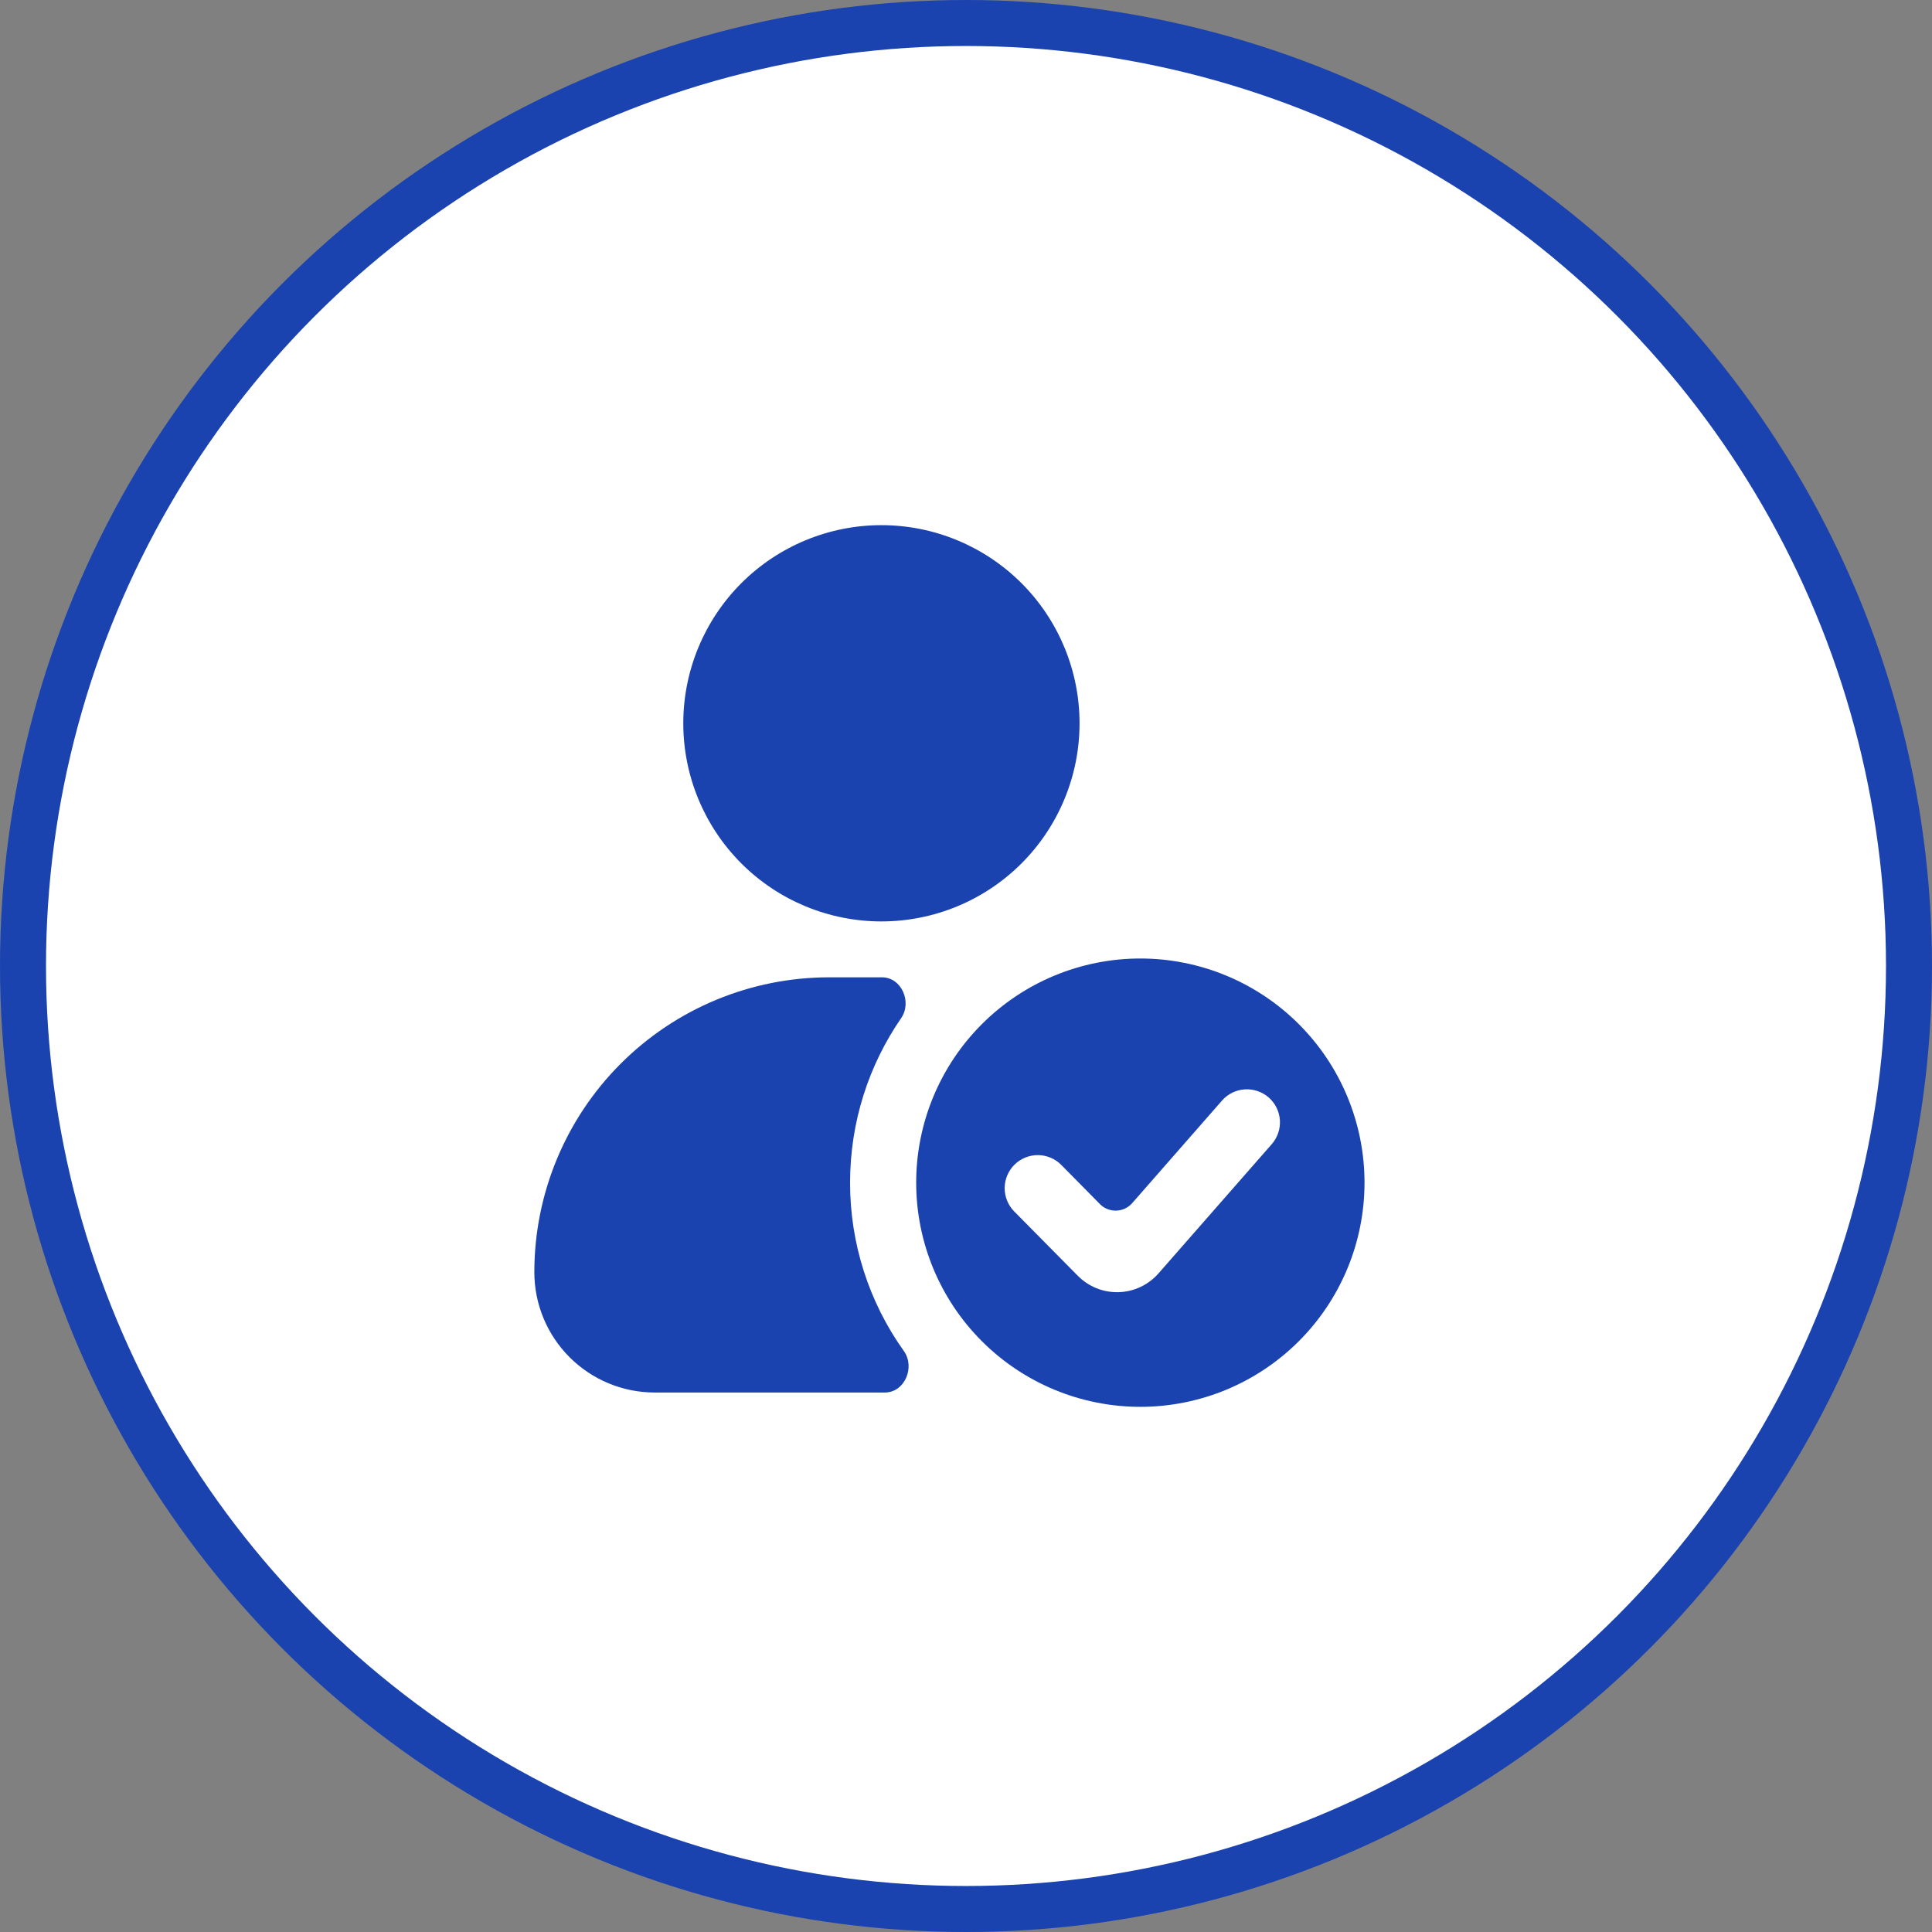
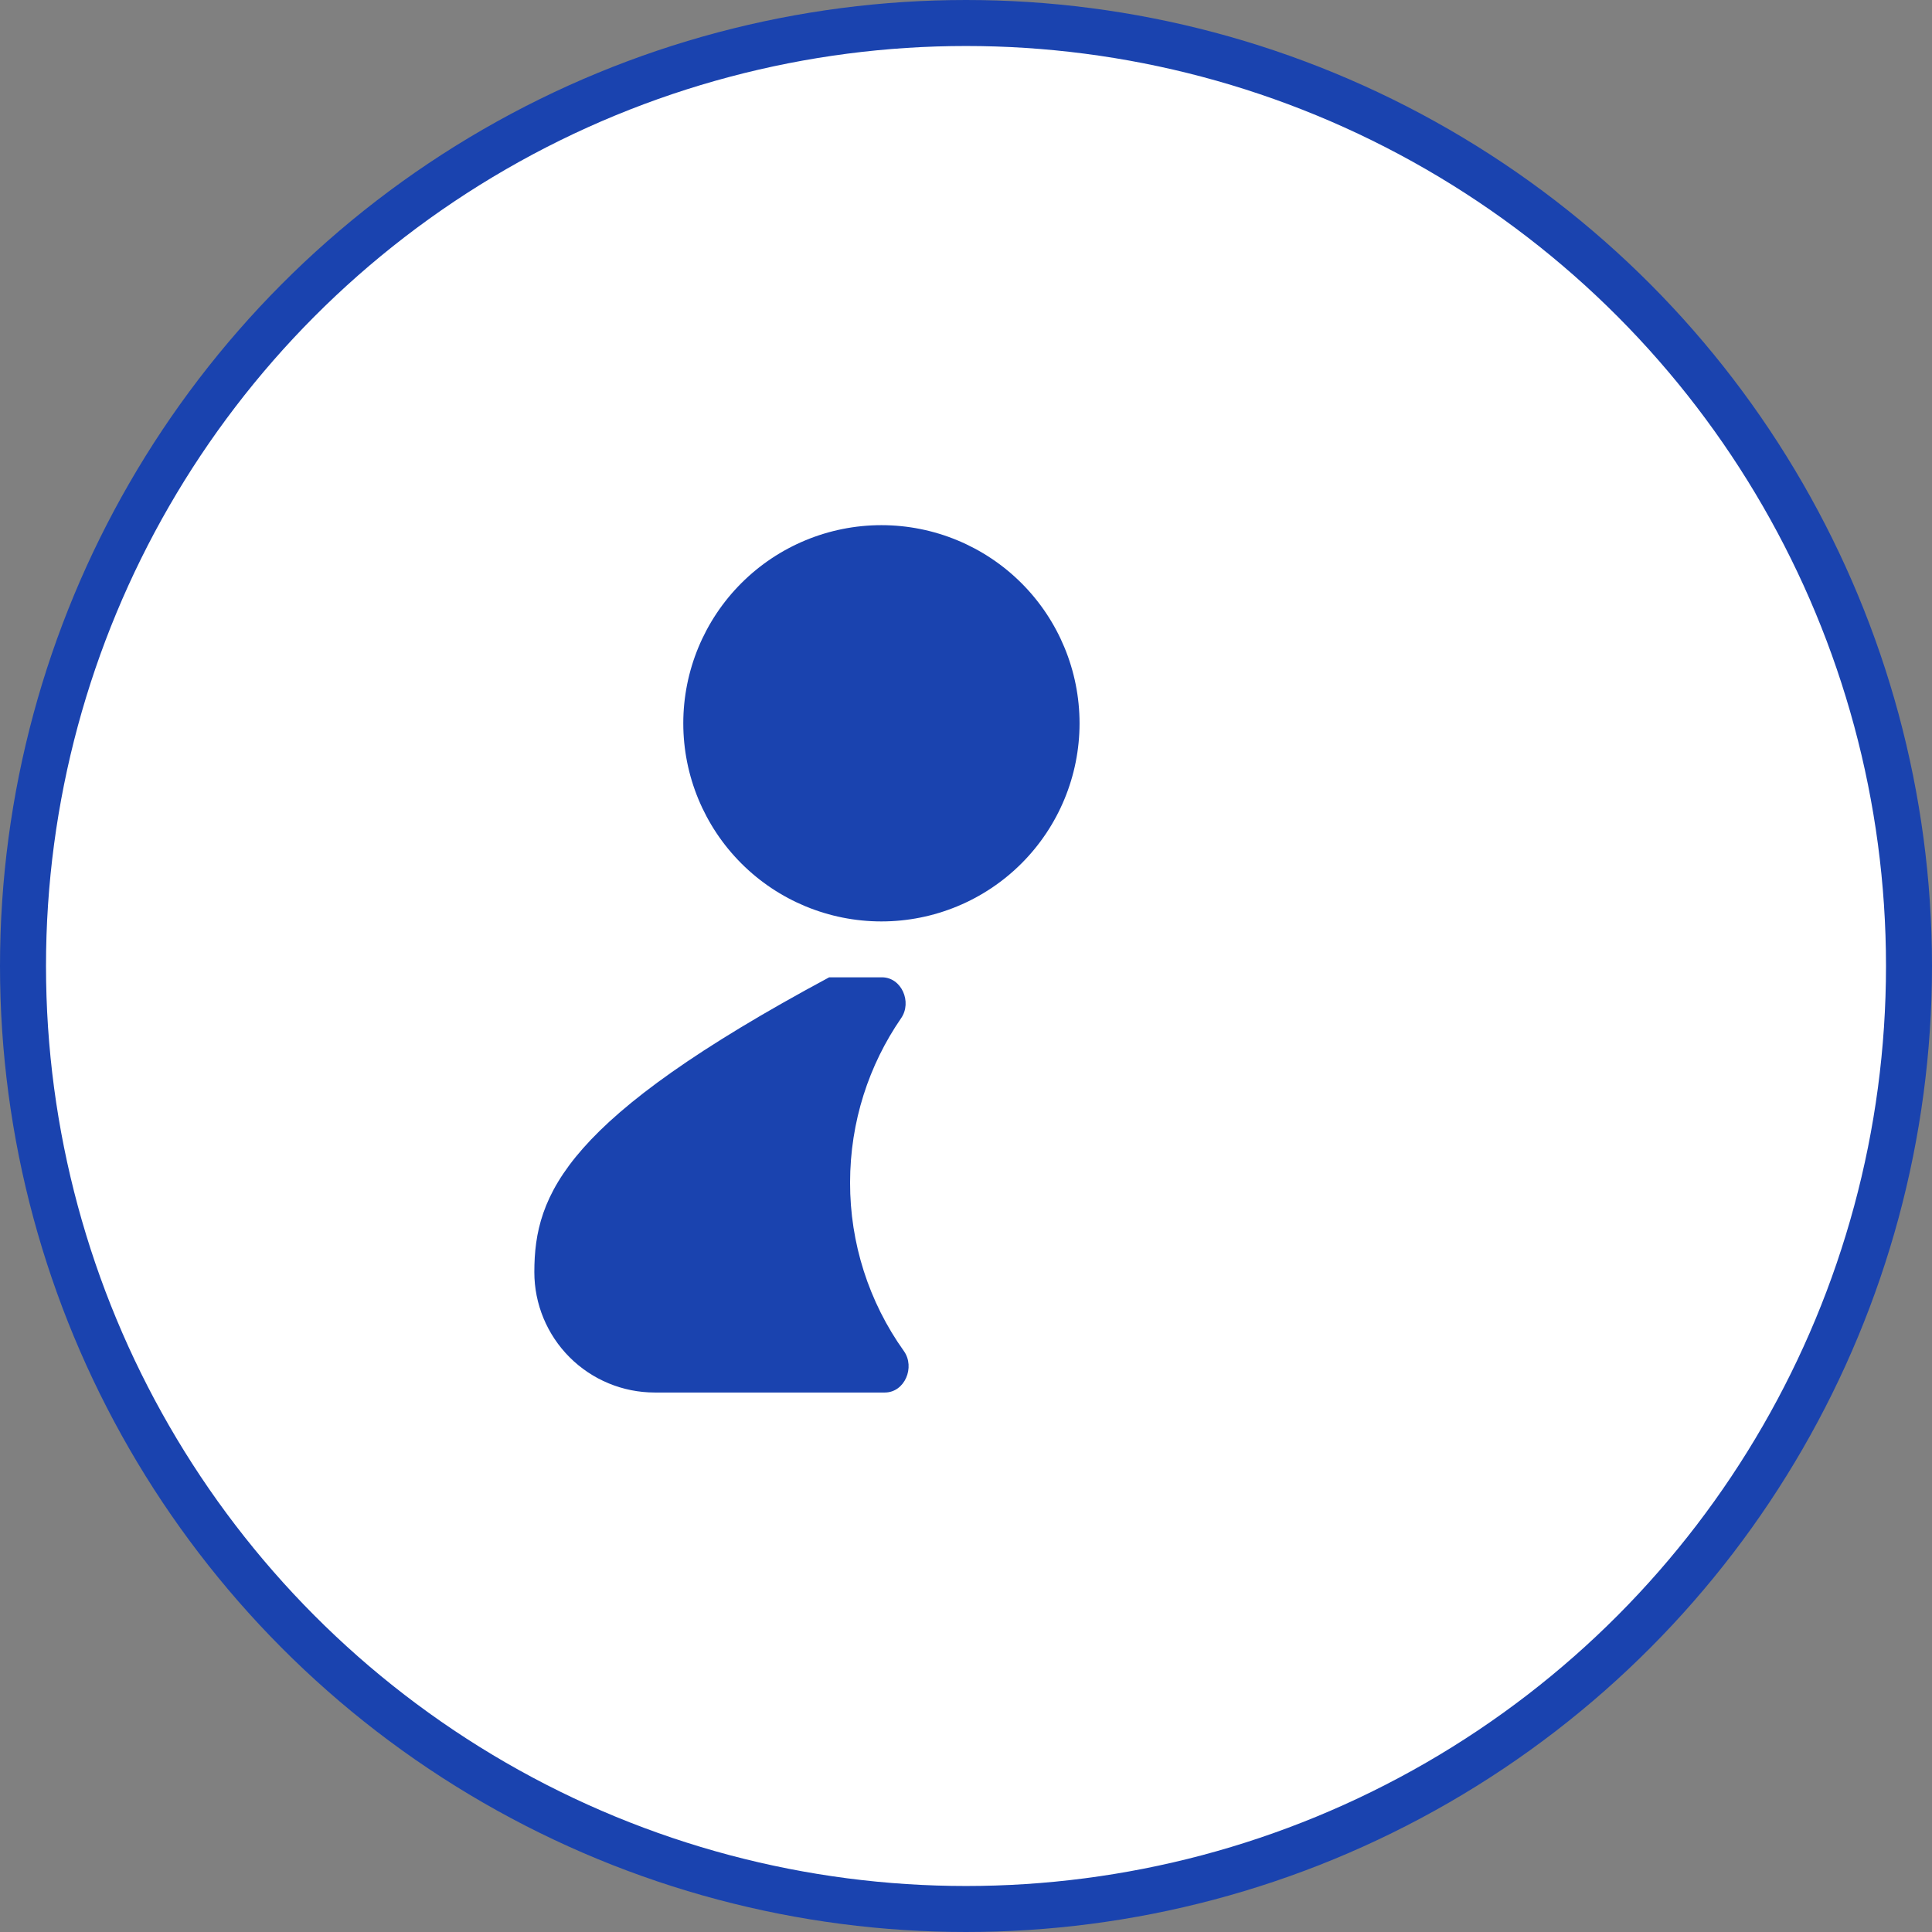
<svg xmlns="http://www.w3.org/2000/svg" width="84" height="84" viewBox="0 0 84 84" fill="none">
  <rect x="0" y="0" width="84" height="84" fill="#808080" stroke="none" />
  <circle cx="42" cy="42" r="41" fill="white" stroke="#1A43AF" stroke-width="2" />
-   <path d="M38.322 22.833C36.038 22.833 33.846 23.741 32.231 25.356C30.616 26.972 29.708 29.163 29.708 31.448C29.708 33.732 30.616 35.923 32.231 37.539C33.846 39.155 36.038 40.062 38.322 40.062C40.607 40.062 42.798 39.155 44.414 37.539C46.029 35.923 46.937 33.732 46.937 31.448C46.937 29.163 46.029 26.972 44.414 25.356C42.798 23.741 40.607 22.833 38.322 22.833ZM39.179 44.269C39.664 43.566 39.198 42.492 38.345 42.492H36.051C32.651 42.492 29.391 43.843 26.987 46.247C24.583 48.651 23.232 51.911 23.232 55.311C23.232 56.699 23.784 58.03 24.765 59.011C25.746 59.992 27.077 60.544 28.465 60.544H38.47C39.336 60.544 39.8 59.444 39.298 58.74C37.773 56.604 36.955 54.043 36.96 51.418C36.96 48.766 37.78 46.301 39.179 44.269Z" fill="#1A43AF" />
-   <path fill-rule="evenodd" clip-rule="evenodd" d="M59.327 51.42C59.327 54.005 58.3 56.484 56.472 58.312C54.644 60.14 52.165 61.167 49.58 61.167C46.995 61.167 44.516 60.14 42.689 58.312C40.861 56.484 39.834 54.005 39.834 51.42C39.834 48.836 40.861 46.356 42.689 44.529C44.516 42.701 46.995 41.674 49.58 41.674C52.165 41.674 54.644 42.701 56.472 44.529C58.3 46.356 59.327 48.836 59.327 51.42ZM55.16 47.715C55.302 47.84 55.418 47.991 55.502 48.16C55.586 48.33 55.635 48.514 55.648 48.703C55.66 48.891 55.635 49.08 55.574 49.259C55.514 49.438 55.418 49.603 55.294 49.745L50.368 55.367C50.151 55.614 49.885 55.814 49.588 55.954C49.29 56.094 48.967 56.172 48.638 56.181C48.309 56.191 47.981 56.133 47.676 56.011C47.371 55.888 47.094 55.704 46.862 55.47L44.097 52.672C43.964 52.538 43.859 52.378 43.788 52.203C43.716 52.028 43.68 51.841 43.681 51.652C43.683 51.463 43.721 51.276 43.794 51.102C43.868 50.928 43.975 50.77 44.109 50.637C44.243 50.505 44.403 50.4 44.578 50.328C44.753 50.257 44.94 50.221 45.129 50.222C45.318 50.223 45.505 50.262 45.679 50.335C45.853 50.408 46.011 50.515 46.144 50.65L47.823 52.352C47.915 52.446 48.026 52.519 48.148 52.568C48.271 52.617 48.402 52.64 48.533 52.636C48.665 52.632 48.794 52.601 48.913 52.545C49.033 52.489 49.139 52.409 49.226 52.31L53.13 47.852C53.254 47.709 53.406 47.593 53.575 47.509C53.744 47.426 53.928 47.376 54.117 47.364C54.306 47.351 54.495 47.376 54.673 47.437C54.852 47.497 55.018 47.591 55.16 47.715Z" fill="#1A43AF" />
+   <path d="M38.322 22.833C36.038 22.833 33.846 23.741 32.231 25.356C30.616 26.972 29.708 29.163 29.708 31.448C29.708 33.732 30.616 35.923 32.231 37.539C33.846 39.155 36.038 40.062 38.322 40.062C40.607 40.062 42.798 39.155 44.414 37.539C46.029 35.923 46.937 33.732 46.937 31.448C46.937 29.163 46.029 26.972 44.414 25.356C42.798 23.741 40.607 22.833 38.322 22.833ZM39.179 44.269C39.664 43.566 39.198 42.492 38.345 42.492H36.051C24.583 48.651 23.232 51.911 23.232 55.311C23.232 56.699 23.784 58.03 24.765 59.011C25.746 59.992 27.077 60.544 28.465 60.544H38.47C39.336 60.544 39.8 59.444 39.298 58.74C37.773 56.604 36.955 54.043 36.96 51.418C36.96 48.766 37.78 46.301 39.179 44.269Z" fill="#1A43AF" />
</svg>